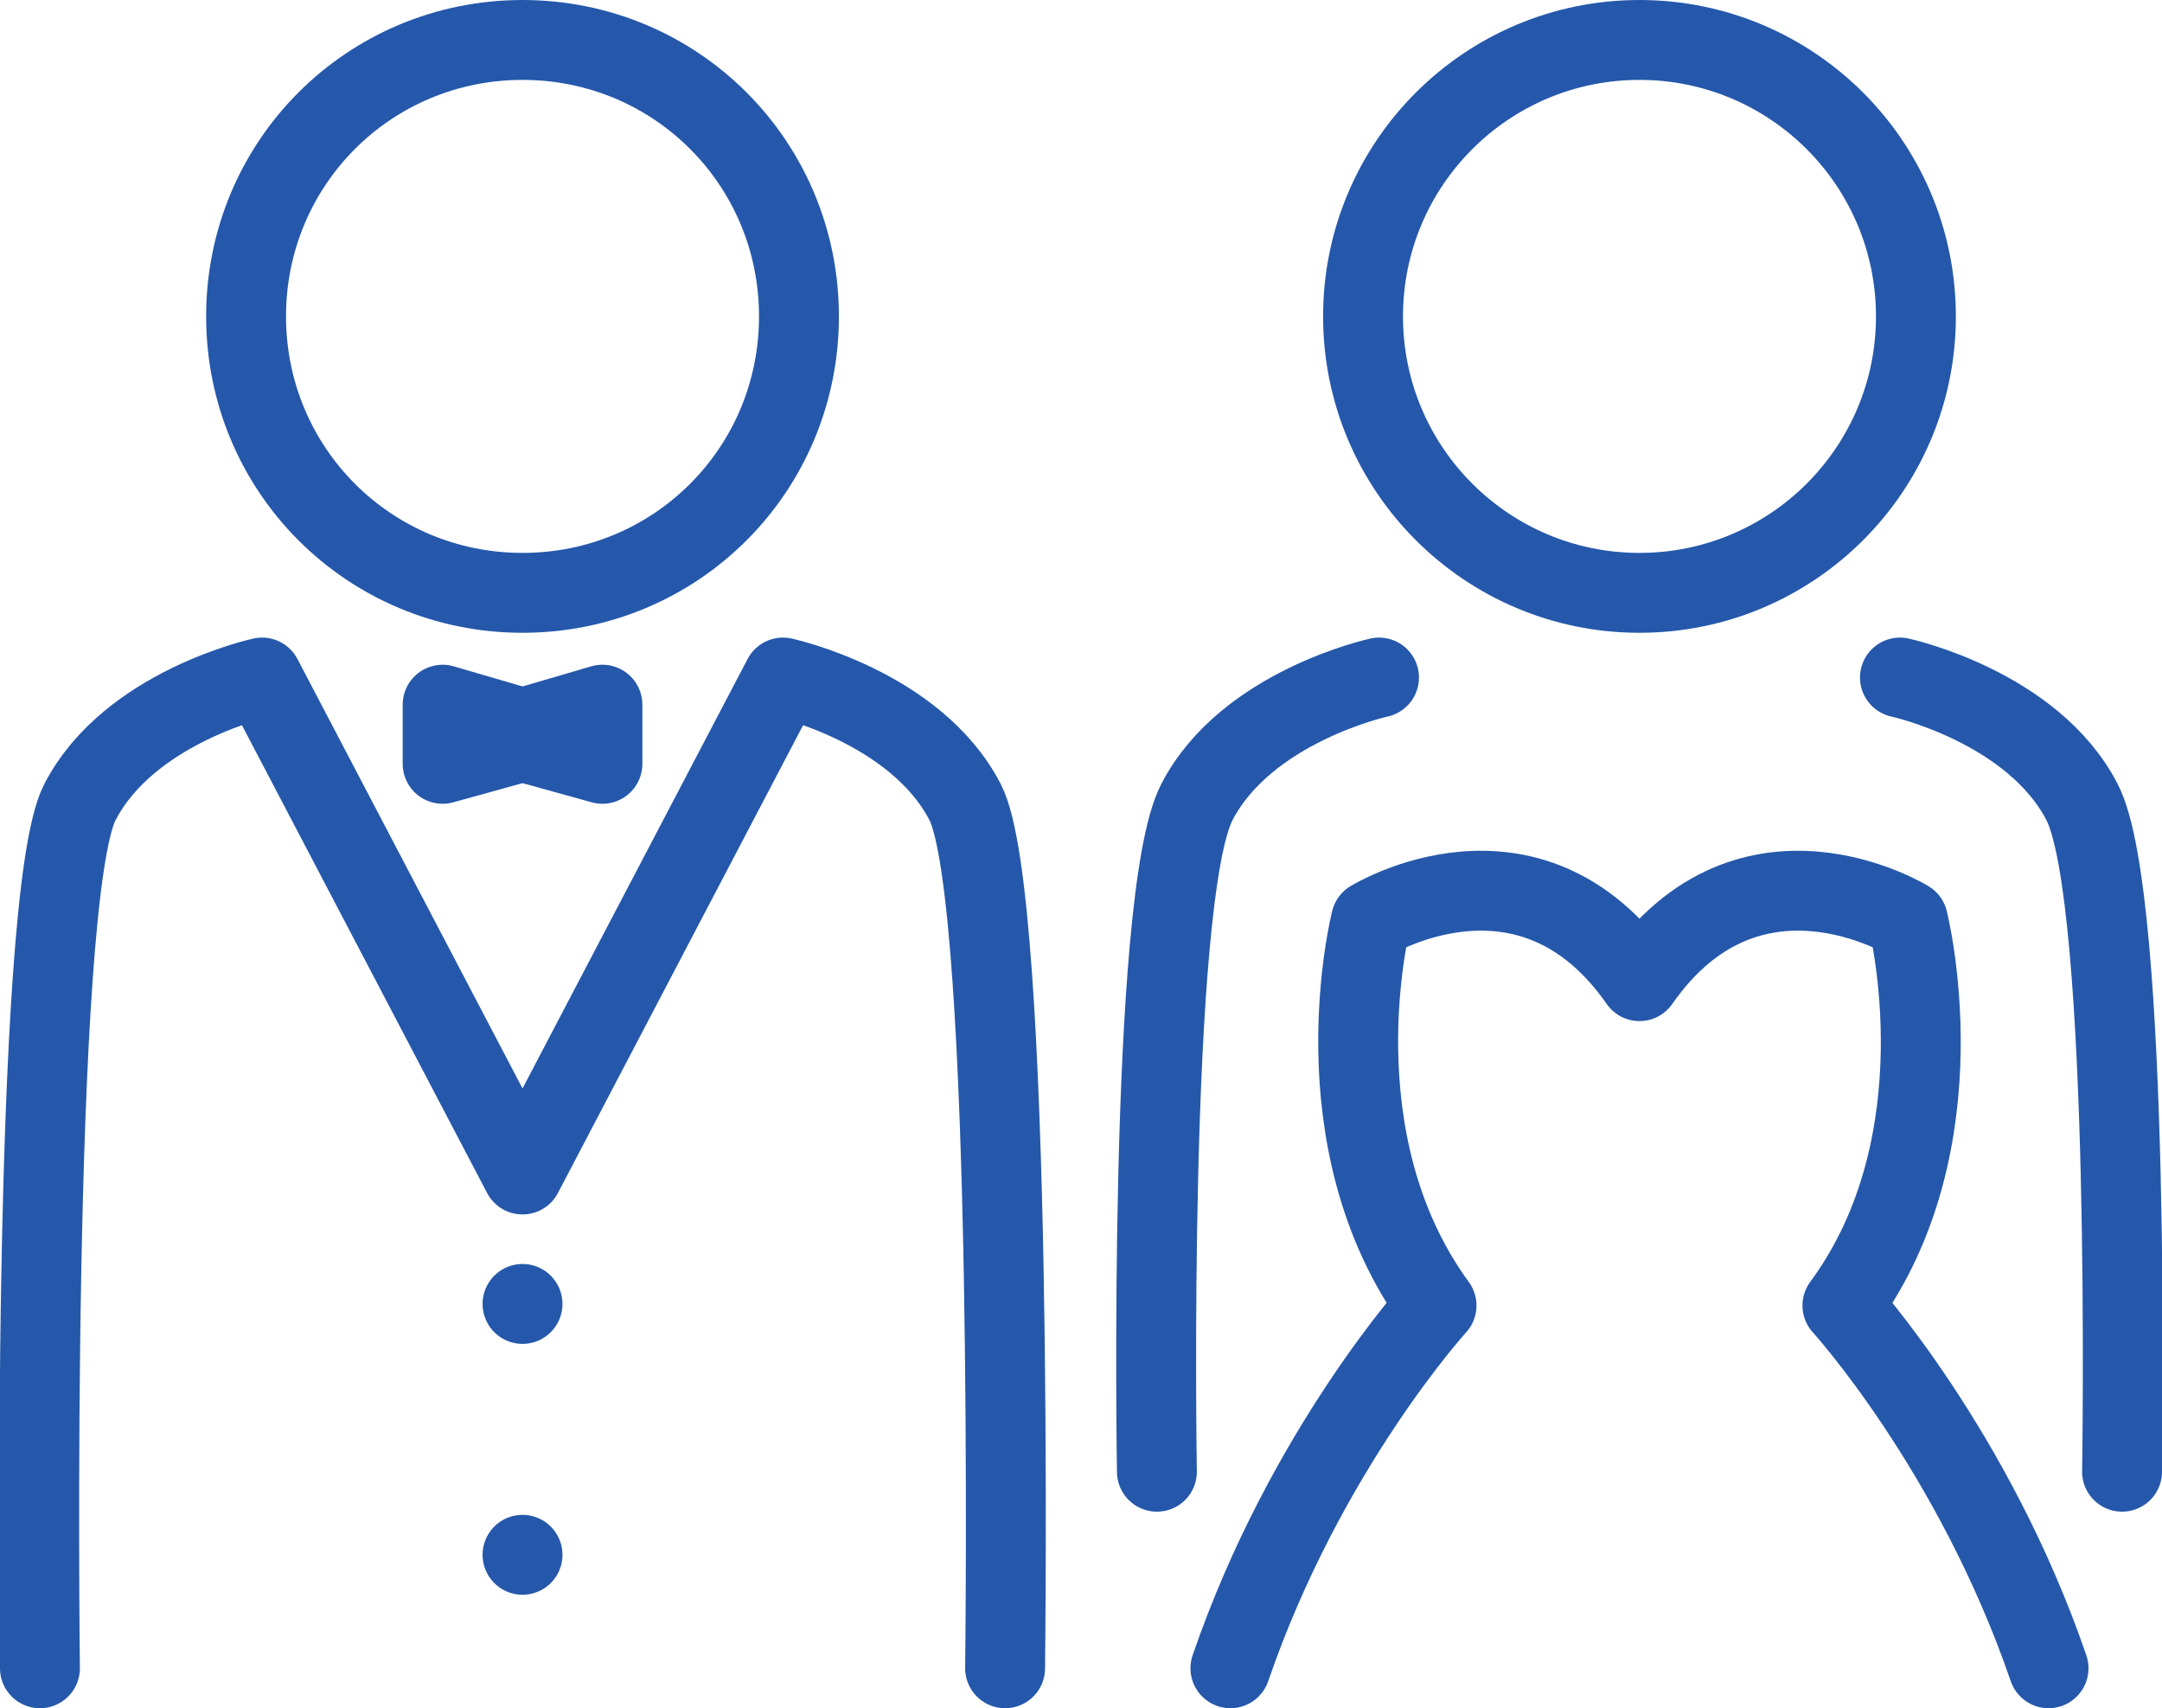
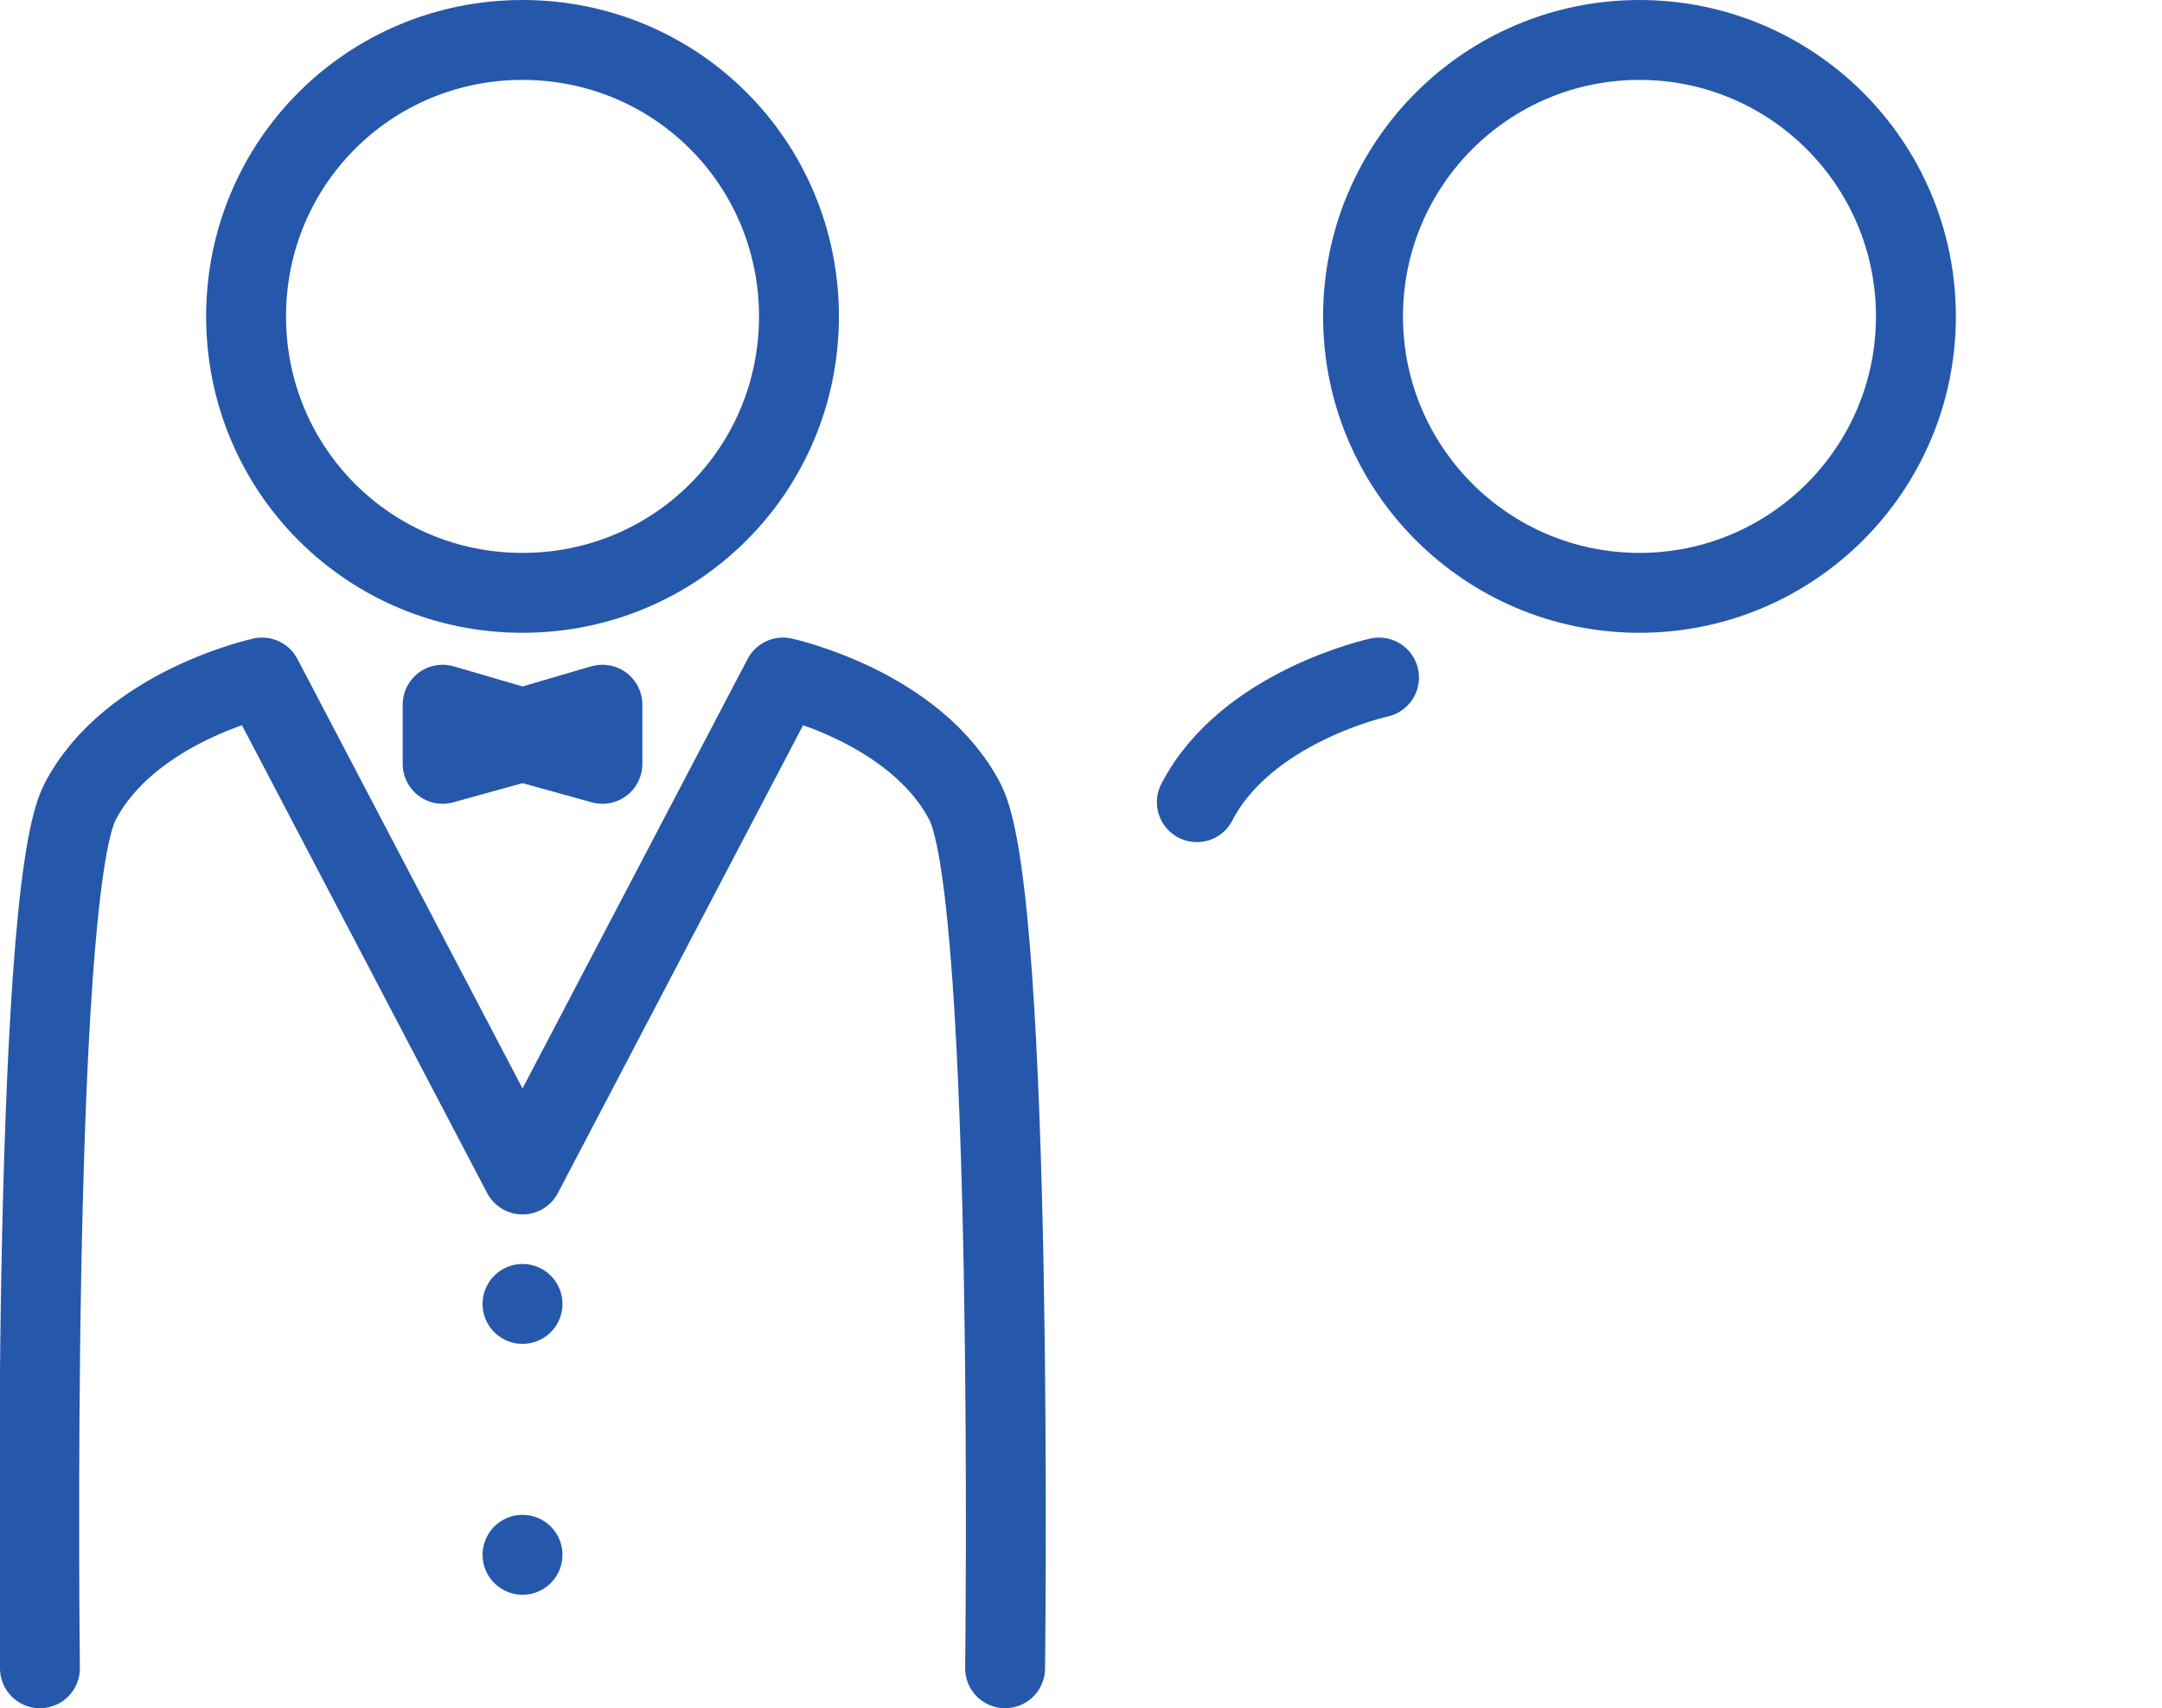
<svg xmlns="http://www.w3.org/2000/svg" version="1.1" viewBox="0 0 135.3 106.9">
  <defs>
    <style>
      .cls-1, .cls-2 {
        fill: none;
      }

      .cls-2 {
        stroke: #2558ab;
        stroke-linecap: round;
        stroke-linejoin: round;
        stroke-width: 5px;
      }

      .cls-3 {
        clip-path: url(#clippath);
      }
    </style>
    <clipPath id="clippath">
      <rect class="cls-1" width="135.3" height="106.9" />
    </clipPath>
  </defs>
  <g>
    <g id="_レイヤー_1" data-name="レイヤー_1">
      <g class="cls-3">
-         <path class="cls-2" d="M86.3,42.4s-8.3,1.8-11.4,7.8c-3.1,6-2.5,41.9-2.5,41.9" />
-         <path class="cls-2" d="M118.9,42.4s8.3,1.8,11.4,7.8c3.1,6,2.5,41.9,2.5,41.9" />
+         <path class="cls-2" d="M86.3,42.4s-8.3,1.8-11.4,7.8" />
        <polygon class="cls-2" points="27.7 44.1 27.7 47.8 34.2 46 27.7 44.1" />
        <polygon class="cls-2" points="37.7 44.1 31.2 46 37.7 47.8 37.7 44.1" />
        <path class="cls-2" d="M62.9,104.4s.6-48.2-2.5-54.2c-3.1-6-11.4-7.8-11.4-7.8l-16.3,31.1-16.3-31.1h0s-8.3,1.8-11.4,7.8c-3.1,6-2.5,54.2-2.5,54.2" />
        <path class="cls-2" d="M50,19.8c0,9.6-7.7,17.3-17.3,17.3s-17.3-7.7-17.3-17.3S23.1,2.5,32.7,2.5s17.3,7.7,17.3,17.3Z" />
        <polygon class="cls-2" points="32.7 81.6 32.7 81.6 32.7 81.6 32.7 81.6 32.7 81.6" />
        <polygon class="cls-2" points="32.7 97.3 32.7 97.3 32.7 97.3 32.7 97.3 32.7 97.3" />
        <circle class="cls-2" cx="102.6" cy="19.8" r="17.3" />
-         <path class="cls-2" d="M128.2,104.4c-4.7-13.7-12.9-22.7-12.9-22.7,7.6-10.3,4.1-24.1,4.1-24.1,0,0-9.9-6.1-16.8,3.8-6.9-9.9-16.8-3.8-16.8-3.8,0,0-3.5,13.7,4.1,24.1,0,0-8.2,9-12.9,22.7" />
      </g>
    </g>
  </g>
</svg>